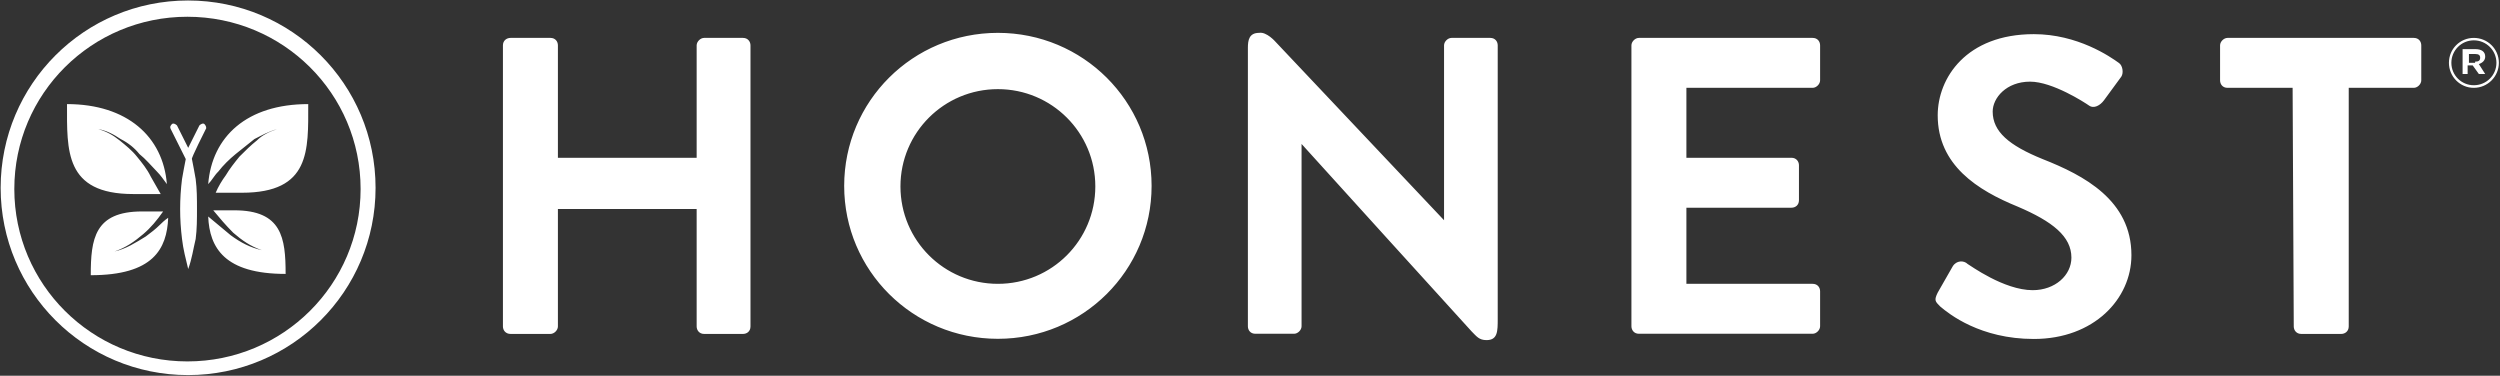
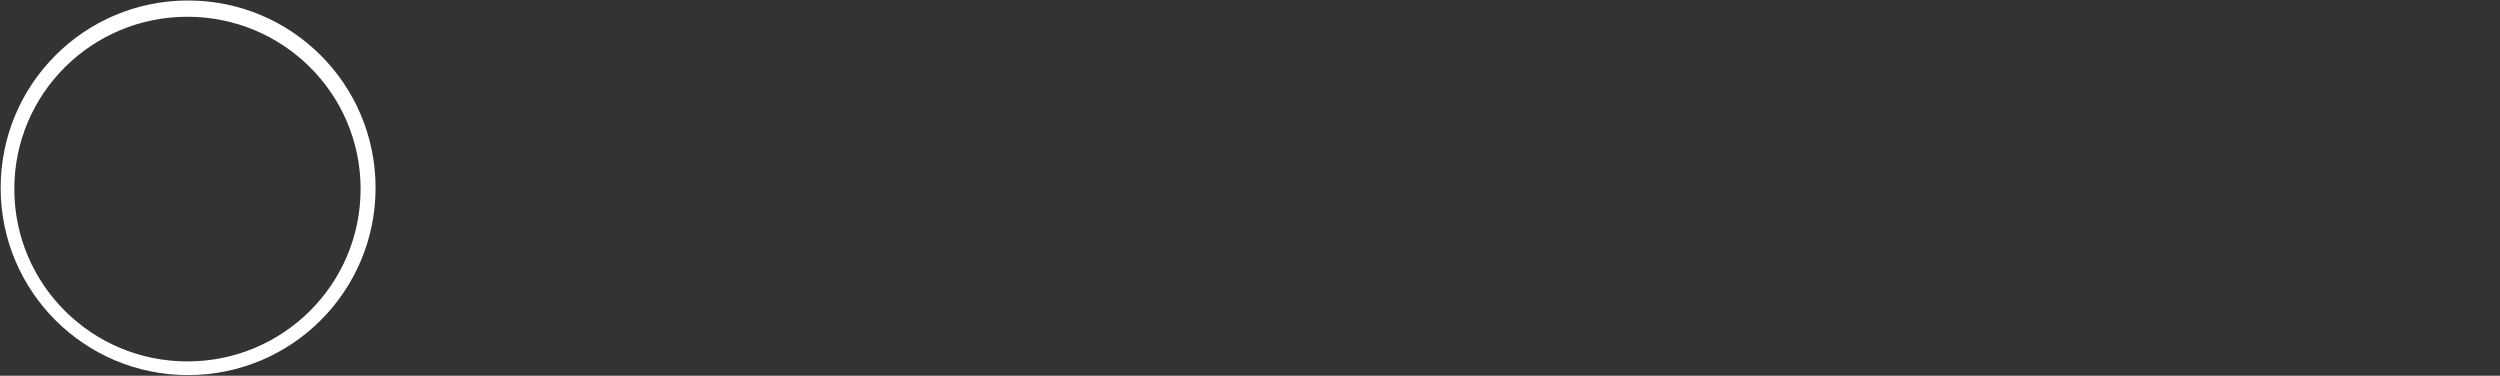
<svg xmlns="http://www.w3.org/2000/svg" version="1.2" viewBox="0 0 1537 231" width="1537" height="231">
  <rect x="0" y="0" width="1537" height="231" fill="#333333" stroke="none" />
  <title>logo-lg-svg</title>
  <style>
		.s0 { fill: #ffffff } 
	</style>
-   <path id="Layer" fill-rule="evenodd" class="s0" d="m309.2 27.9c0-3 2.3-4.6 4.7-4.6h24.5c3.1 0 4.6 2.3 4.6 4.6v69.1h85.3v-69.1c0-2.3 2.3-4.6 4.6-4.6h23.9c3 0 4.6 2.3 4.6 4.6v172.8c0 3.1-2.3 4.6-4.6 4.6h-23.9c-3 0-4.6-2.3-4.6-4.6v-72.2h-85.3v72.2c0 2.3-2.3 4.6-4.6 4.6h-24.5c-3.1 0-4.7-2.3-4.7-4.6zm304.3 180.4c-52.3 0-94.5-42-94.5-94 0-52.1 42.2-94.1 94.5-94.1 52.3 0 94.5 42 94.5 94.1 0 52-42.2 94-94.5 94zm59.9-93.7c0-33.1-26.8-59.8-59.9-59.8-33.1 0-59.9 26.7-59.9 59.8 0 33.2 26.8 59.9 59.9 59.9 33.1 0 59.9-26.7 59.9-59.9zm93.8-85.2c0-4.6 0.7-9.2 6.9-9.2 4.6-0.8 10 5.4 10 5.4l103.7 109.8v-107.5c0-2.3 2.3-4.6 4.6-4.6h23.8c3.1 0 4.6 2.3 4.6 4.6v168.1c0 7.7 0 13.1-6.9 13.1-4.6 0-6.1-2.3-9.2-5.4-1.5-1.5-104.5-115.2-104.5-115.2v112.1c0 2.3-2.3 4.6-4.6 4.6h-23.8c-3.1 0-4.6-2.3-4.6-4.6zm235.8-1.5c0-2.3 2.3-4.6 4.6-4.6h106.8c3.1 0 4.6 2.3 4.6 4.6v21.5c0 2.3-2.3 4.6-4.6 4.6h-77.6v43h64.6c3 0 4.6 2.3 4.6 4.6v21.5c0 3.1-2.3 4.6-4.6 4.6h-64.6v46.8h77.6c3.1 0 4.6 2.3 4.6 4.6v21.5c0 2.3-2.3 4.6-4.6 4.6h-106.8c-3 0-4.6-2.3-4.6-4.6zm188.3 152l9.2-16.1c2.3-3.8 6.9-3.8 9.2-1.5 1.5 0.8 22.3 16.1 40 16.1 13.8 0 23.8-9.2 23.8-20 0-13-11.5-22.2-33.1-31.4-24.5-10-49.1-25.4-49.1-56.1 0-23 17.6-49.9 59.1-49.9 26.9 0 46.9 13.8 52.3 17.7 2.3 1.5 3 6.1 1.5 8.4l-10.7 14.6c-2.3 3.1-6.2 5.4-9.3 3.1-2.3-1.6-22.2-14.6-36.1-14.6-14.6 0-23 10-23 18.4 0 12.3 10 20.8 30.7 29.2 25.4 10 54.6 25.3 54.6 59.1 0 26.9-23.1 51.5-60 51.5-33 0-52.2-15.4-57.6-20-3.1-3.1-3.8-3.8-1.5-8.5zm218.2-125.9h-40c-3.1 0-4.6-2.3-4.6-4.6v-21.5c0-2.3 2.3-4.6 4.6-4.6h114.5c3.1 0 4.6 2.3 4.6 4.6v21.5c0 2.3-2.3 4.6-4.6 4.6h-40v146.7c0 3-2.3 4.6-4.6 4.6h-24.6c-3 0-4.6-2.3-4.6-4.6zm111.4 0c-8.5 0-15.3-6.9-15.3-15.4 0-8.5 6.8-15.3 15.3-15.3 8.5 0 15.4 6.8 15.4 15.3 0 8.5-6.9 15.4-15.4 15.4zm13.9-15.4c0-7.6-6.2-13.8-13.9-13.8-7.6 0-13.8 6.2-13.8 13.8 0 7.7 6.2 13.8 13.8 13.8 7.7 0 13.9-6.1 13.9-13.8zm-13.1-8.4c3.9 0 6.2 1.5 6.2 4.6 0 2.3-1.6 3.8-3.9 4.6l3.9 6.1h-3.9l-3.8-5.3h-3.1v5.3h-3.1v-15.3zm0 7.7c2.3 0 3.1-0.8 3.1-2.4 0-1.5-0.8-2.3-3.1-2.3h-3.8v5.4h3.8zm-1373 80.6h-16.1c1.6-3.8 3.9-7.6 6.2-10.7 2.3-3.9 5.3-7.7 8.4-11.5 3.9-3.9 6.9-6.9 10.8-10 3-3.1 7.7-5.4 12.3-6.9-5.4 1.5-9.3 3.8-13.9 6.1l-11.5 9.2c-3.8 3.1-7.7 6.9-10.7 10.8-2.4 2.3-3.9 5.4-6.2 7.7 2.3-29.2 23.8-49.2 61.5-49.2 0 28.4 1.5 54.5-40.8 54.5zm-56-9.9c2.3 3.8 3.8 6.9 6.1 10.7h-16.9c-42.3 0-40.7-26.9-40.7-55.3 36.9 0 59.1 20 61.4 49.2-2.3-3.1-3.8-5.4-6.1-7.7-3.8-3.9-6.9-7.7-10.8-10.8q-4.6-5.7-11.5-9.2c-4.6-3.1-9.2-5.4-13.8-6.1 5.4 1.5 9.2 3.8 13.1 6.9 3.8 3.1 7.6 6.1 10.7 10 3.1 3.8 6.2 7.6 8.5 12.3zm35.3 24.5l13.8 11.5c6.2 4.6 12.3 7.7 19.2 9.2-6.9-2.3-12.3-6.1-17.6-10.7-4.6-4.6-8.5-9.2-12.3-13.8h13c29.2 0 31.5 16.9 31.5 39.1-37.6 0-46.8-16.1-47.6-35.3zm-24.6 0.8c-0.8 19.2-9.2 35.3-47.6 35.3 0-22.3 2.3-39.2 31.5-39.2h13c-3.8 5.4-7.6 10-12.2 13.9-5.4 4.6-10.8 8.4-17.7 10.7 6.9-1.5 13-5.4 19.2-9.2 3.1-2.3 6.1-4.6 8.4-6.9 1.6-1.5 3.1-3.1 5.4-4.6zm14.6-36.1c0.8 3.8 1.6 8.4 2.3 12.3 0.8 6.1 0.8 12.3 0.8 18.4 0 6.2 0 12.3-0.8 18.4-1.5 6.2-2.3 12.3-4.6 18.5-1.5-6.2-3.1-12.3-3.8-18.5q-2.3-18.4 0-36.8c0.7-3.9 1.5-8.5 2.3-12.3l-9.2-18.4c-0.8-1.6 0-2.3 0.7-3.1 0.8-0.8 2.3 0 3.1 0.8l6.9 13.8 6.9-13.8c0.8-0.8 2.3-1.6 3.1-0.8 0.8 0.8 1.5 2.3 0.8 3.1 0 0-9.3 18.4-8.5 18.4z" />
  <path id="Layer" fill-rule="evenodd" class="s0" d="m115.6 230.6c-63.7 0-115.2-51.5-115.2-115.1 0-63.7 51.5-115.2 115.2-115.2 63.8 0 115.3 51.5 115.3 115.2 0 63.6-51.5 115.1-115.3 115.1zm106.1-114.4c0-58.6-47.6-105.9-106.5-105.9-58.8 0-106.4 47.3-106.4 105.9 0 58.6 47.6 106 106.4 106 58.9 0 106.5-47.4 106.5-106z" />
</svg>